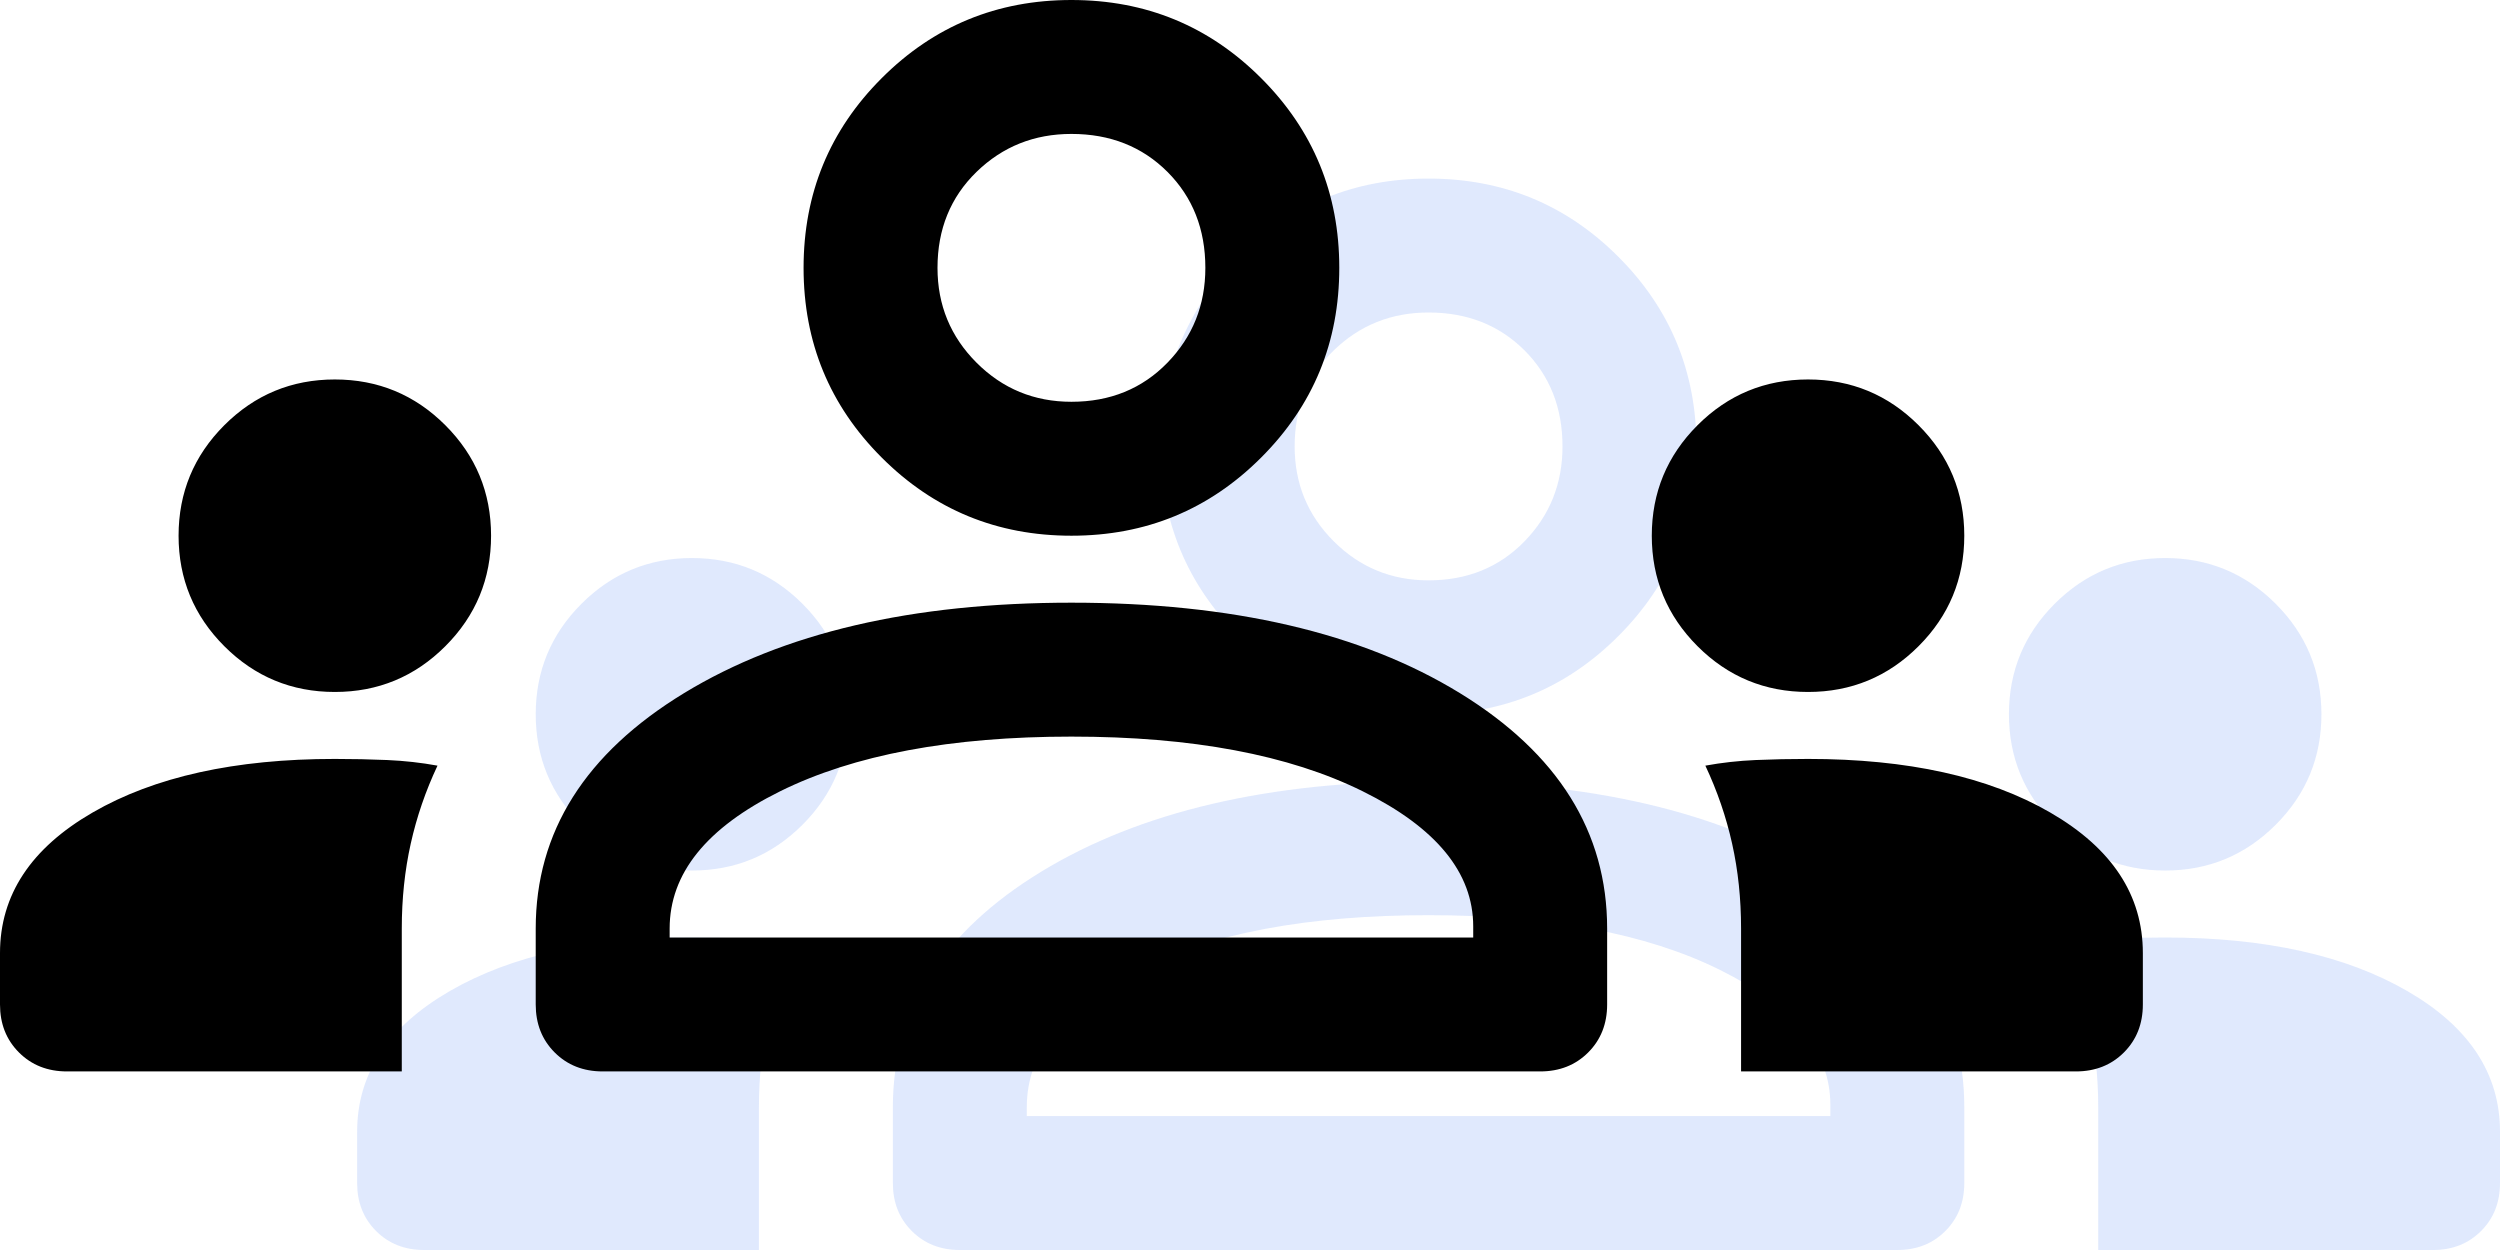
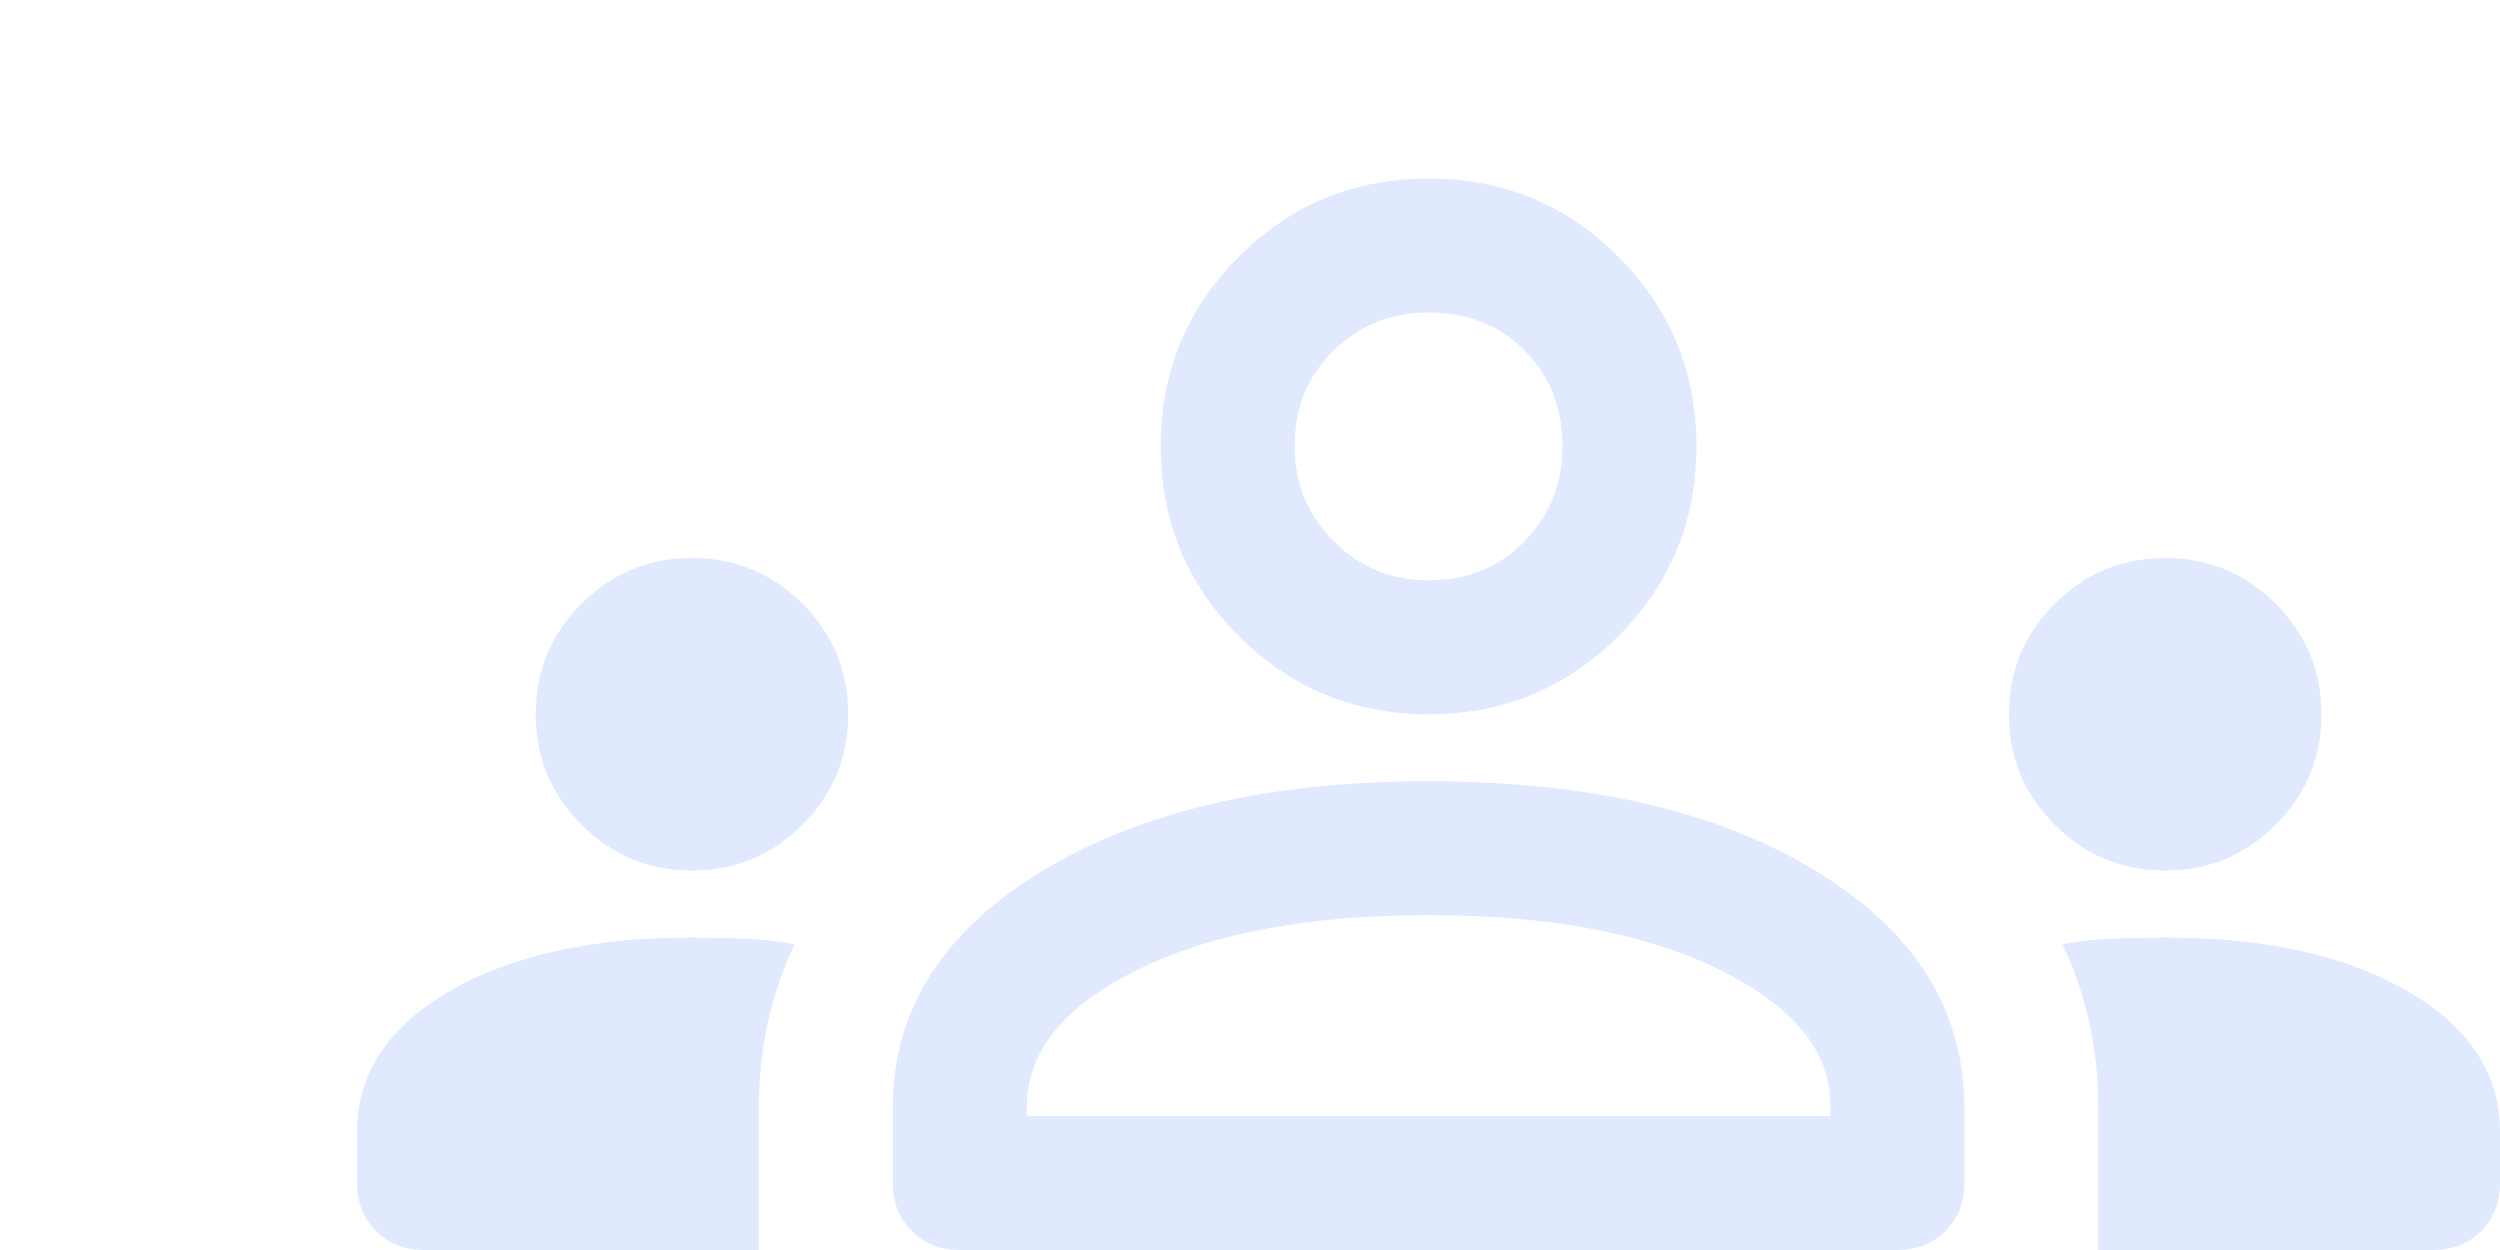
<svg xmlns="http://www.w3.org/2000/svg" width="70" height="35" viewBox="0 0 70 35" fill="none">
  <path d="M11.875 35C11.333 35 10.885 34.823 10.531 34.469C10.177 34.115 10 33.667 10 33.125V31.688C10 30.062 10.865 28.75 12.594 27.75C14.323 26.75 16.583 26.25 19.375 26.25C19.875 26.25 20.365 26.26 20.844 26.281C21.323 26.302 21.792 26.354 22.25 26.438C21.917 27.146 21.667 27.875 21.5 28.625C21.333 29.375 21.25 30.167 21.25 31V35H11.875ZM26.875 35C26.333 35 25.885 34.823 25.531 34.469C25.177 34.115 25 33.667 25 33.125V31C25 28.292 26.385 26.094 29.156 24.406C31.927 22.719 35.542 21.875 40 21.875C44.5 21.875 48.125 22.719 50.875 24.406C53.625 26.094 55 28.292 55 31V33.125C55 33.667 54.823 34.115 54.469 34.469C54.115 34.823 53.667 35 53.125 35H26.875ZM58.75 35V31C58.75 30.167 58.667 29.375 58.5 28.625C58.333 27.875 58.083 27.146 57.75 26.438C58.208 26.354 58.677 26.302 59.156 26.281C59.635 26.26 60.125 26.25 60.625 26.25C63.417 26.25 65.677 26.75 67.406 27.75C69.135 28.75 70 30.062 70 31.688V33.125C70 33.667 69.823 34.115 69.469 34.469C69.115 34.823 68.667 35 68.125 35H58.75ZM40 25.625C36.625 25.625 33.906 26.135 31.844 27.156C29.781 28.177 28.75 29.458 28.75 31V31.25H51.25V30.938C51.25 29.438 50.219 28.177 48.156 27.156C46.094 26.135 43.375 25.625 40 25.625ZM19.375 24.375C18.167 24.375 17.135 23.948 16.281 23.094C15.427 22.24 15 21.208 15 20C15 18.792 15.427 17.76 16.281 16.906C17.135 16.052 18.167 15.625 19.375 15.625C20.583 15.625 21.615 16.052 22.469 16.906C23.323 17.76 23.75 18.792 23.75 20C23.75 21.208 23.323 22.24 22.469 23.094C21.615 23.948 20.583 24.375 19.375 24.375ZM60.625 24.375C59.417 24.375 58.385 23.948 57.531 23.094C56.677 22.24 56.25 21.208 56.25 20C56.25 18.792 56.677 17.76 57.531 16.906C58.385 16.052 59.417 15.625 60.625 15.625C61.833 15.625 62.865 16.052 63.719 16.906C64.573 17.76 65 18.792 65 20C65 21.208 64.573 22.24 63.719 23.094C62.865 23.948 61.833 24.375 60.625 24.375ZM40 20C37.917 20 36.146 19.271 34.688 17.812C33.229 16.354 32.5 14.583 32.5 12.5C32.5 10.417 33.229 8.646 34.688 7.188C36.146 5.729 37.917 5 40 5C42.083 5 43.854 5.729 45.312 7.188C46.771 8.646 47.5 10.417 47.5 12.5C47.5 14.583 46.771 16.354 45.312 17.812C43.854 19.271 42.083 20 40 20ZM40 8.75C38.958 8.75 38.073 9.104 37.344 9.812C36.615 10.521 36.25 11.417 36.25 12.5C36.25 13.542 36.615 14.427 37.344 15.156C38.073 15.885 38.958 16.25 40 16.25C41.083 16.25 41.979 15.885 42.688 15.156C43.396 14.427 43.75 13.542 43.75 12.5C43.75 11.417 43.396 10.521 42.688 9.812C41.979 9.104 41.083 8.75 40 8.75Z" fill="#6593F5" fill-opacity="0.2" />
-   <path d="M1.875 30C1.333 30 0.885 29.823 0.531 29.469C0.177 29.115 0 28.667 0 28.125V26.688C0 25.062 0.865 23.75 2.594 22.75C4.323 21.75 6.583 21.25 9.375 21.25C9.875 21.25 10.365 21.26 10.844 21.281C11.323 21.302 11.792 21.354 12.25 21.438C11.917 22.146 11.667 22.875 11.5 23.625C11.333 24.375 11.25 25.167 11.25 26V30H1.875ZM16.875 30C16.333 30 15.885 29.823 15.531 29.469C15.177 29.115 15 28.667 15 28.125V26C15 23.292 16.385 21.094 19.156 19.406C21.927 17.719 25.542 16.875 30 16.875C34.5 16.875 38.125 17.719 40.875 19.406C43.625 21.094 45 23.292 45 26V28.125C45 28.667 44.823 29.115 44.469 29.469C44.115 29.823 43.667 30 43.125 30H16.875ZM48.75 30V26C48.75 25.167 48.667 24.375 48.5 23.625C48.333 22.875 48.083 22.146 47.75 21.438C48.208 21.354 48.677 21.302 49.156 21.281C49.635 21.26 50.125 21.25 50.625 21.25C53.417 21.25 55.677 21.75 57.406 22.75C59.135 23.75 60 25.062 60 26.688V28.125C60 28.667 59.823 29.115 59.469 29.469C59.115 29.823 58.667 30 58.125 30H48.75ZM30 20.625C26.625 20.625 23.906 21.135 21.844 22.156C19.781 23.177 18.75 24.458 18.75 26V26.25H41.25V25.938C41.25 24.438 40.219 23.177 38.156 22.156C36.094 21.135 33.375 20.625 30 20.625ZM9.375 19.375C8.167 19.375 7.135 18.948 6.281 18.094C5.427 17.24 5 16.208 5 15C5 13.792 5.427 12.76 6.281 11.906C7.135 11.052 8.167 10.625 9.375 10.625C10.583 10.625 11.615 11.052 12.469 11.906C13.323 12.76 13.75 13.792 13.75 15C13.75 16.208 13.323 17.24 12.469 18.094C11.615 18.948 10.583 19.375 9.375 19.375ZM50.625 19.375C49.417 19.375 48.385 18.948 47.531 18.094C46.677 17.24 46.25 16.208 46.25 15C46.25 13.792 46.677 12.76 47.531 11.906C48.385 11.052 49.417 10.625 50.625 10.625C51.833 10.625 52.865 11.052 53.719 11.906C54.573 12.76 55 13.792 55 15C55 16.208 54.573 17.24 53.719 18.094C52.865 18.948 51.833 19.375 50.625 19.375ZM30 15C27.917 15 26.146 14.271 24.688 12.812C23.229 11.354 22.5 9.583 22.5 7.5C22.5 5.417 23.229 3.646 24.688 2.188C26.146 0.729 27.917 0 30 0C32.083 0 33.854 0.729 35.312 2.188C36.771 3.646 37.5 5.417 37.5 7.5C37.5 9.583 36.771 11.354 35.312 12.812C33.854 14.271 32.083 15 30 15ZM30 3.75C28.958 3.75 28.073 4.104 27.344 4.812C26.615 5.521 26.25 6.417 26.25 7.5C26.25 8.542 26.615 9.427 27.344 10.156C28.073 10.885 28.958 11.25 30 11.25C31.083 11.25 31.979 10.885 32.688 10.156C33.396 9.427 33.75 8.542 33.75 7.5C33.75 6.417 33.396 5.521 32.688 4.812C31.979 4.104 31.083 3.75 30 3.75Z" fill="black" />
</svg>